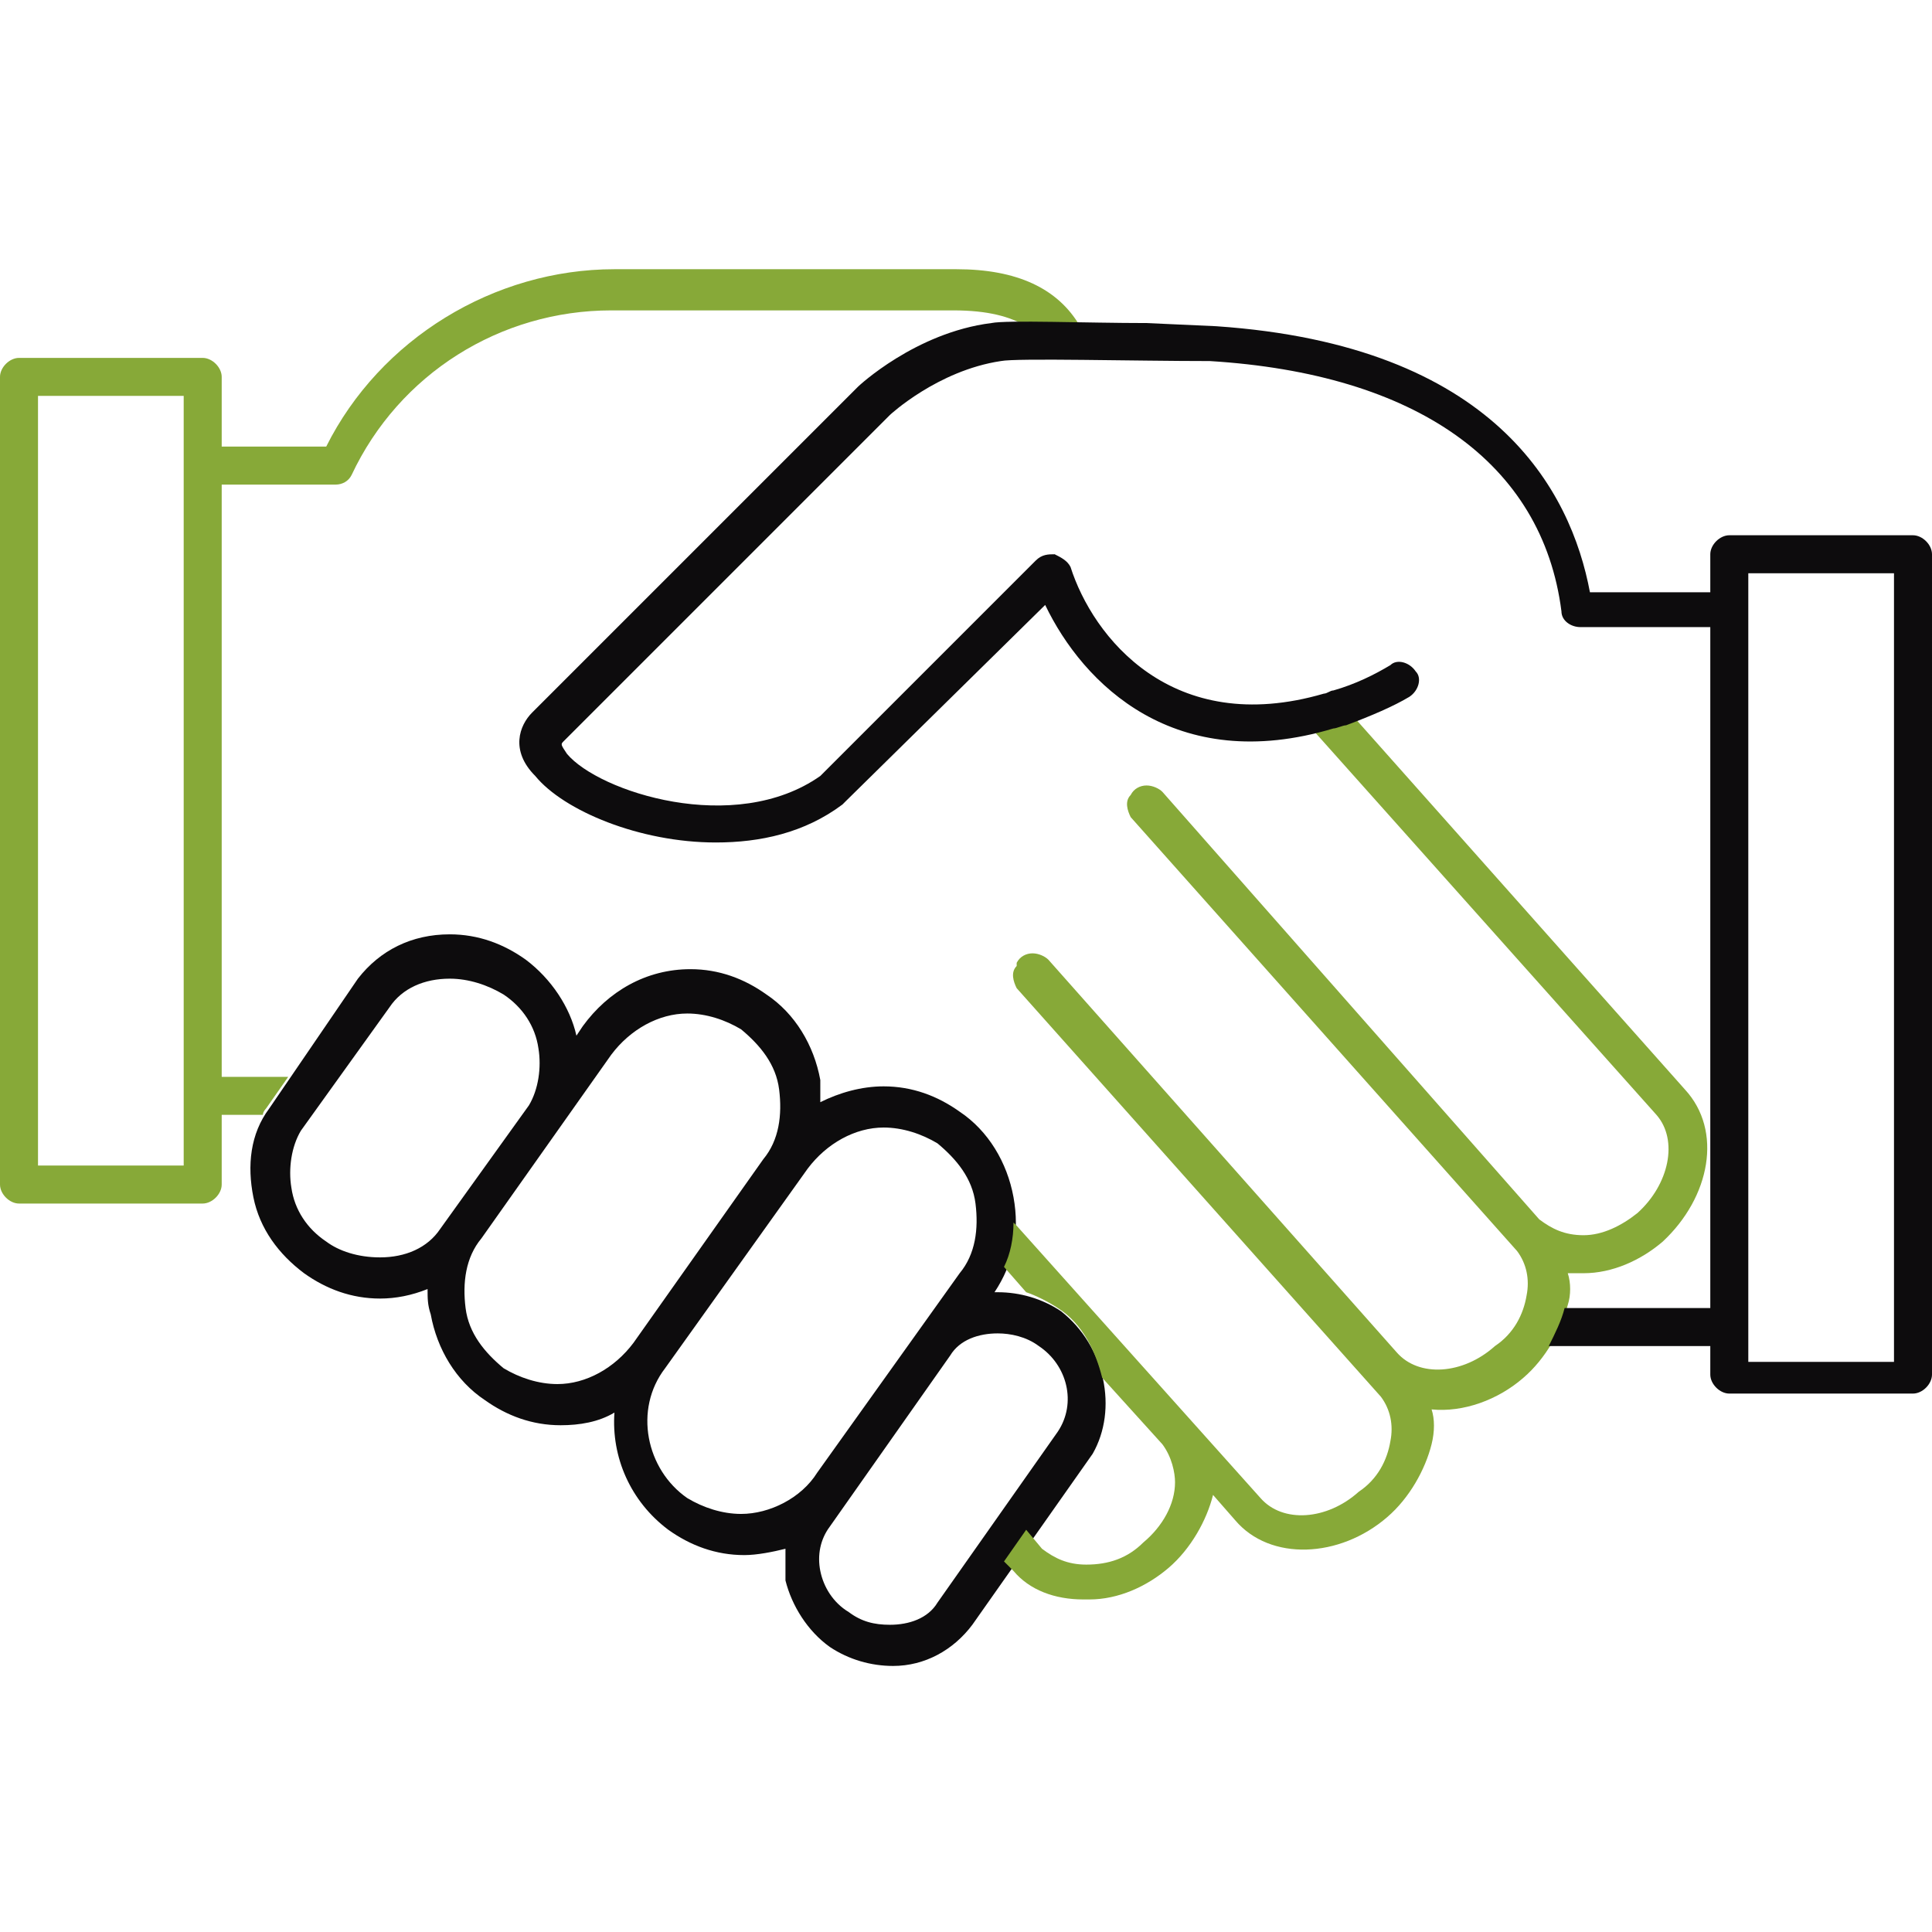
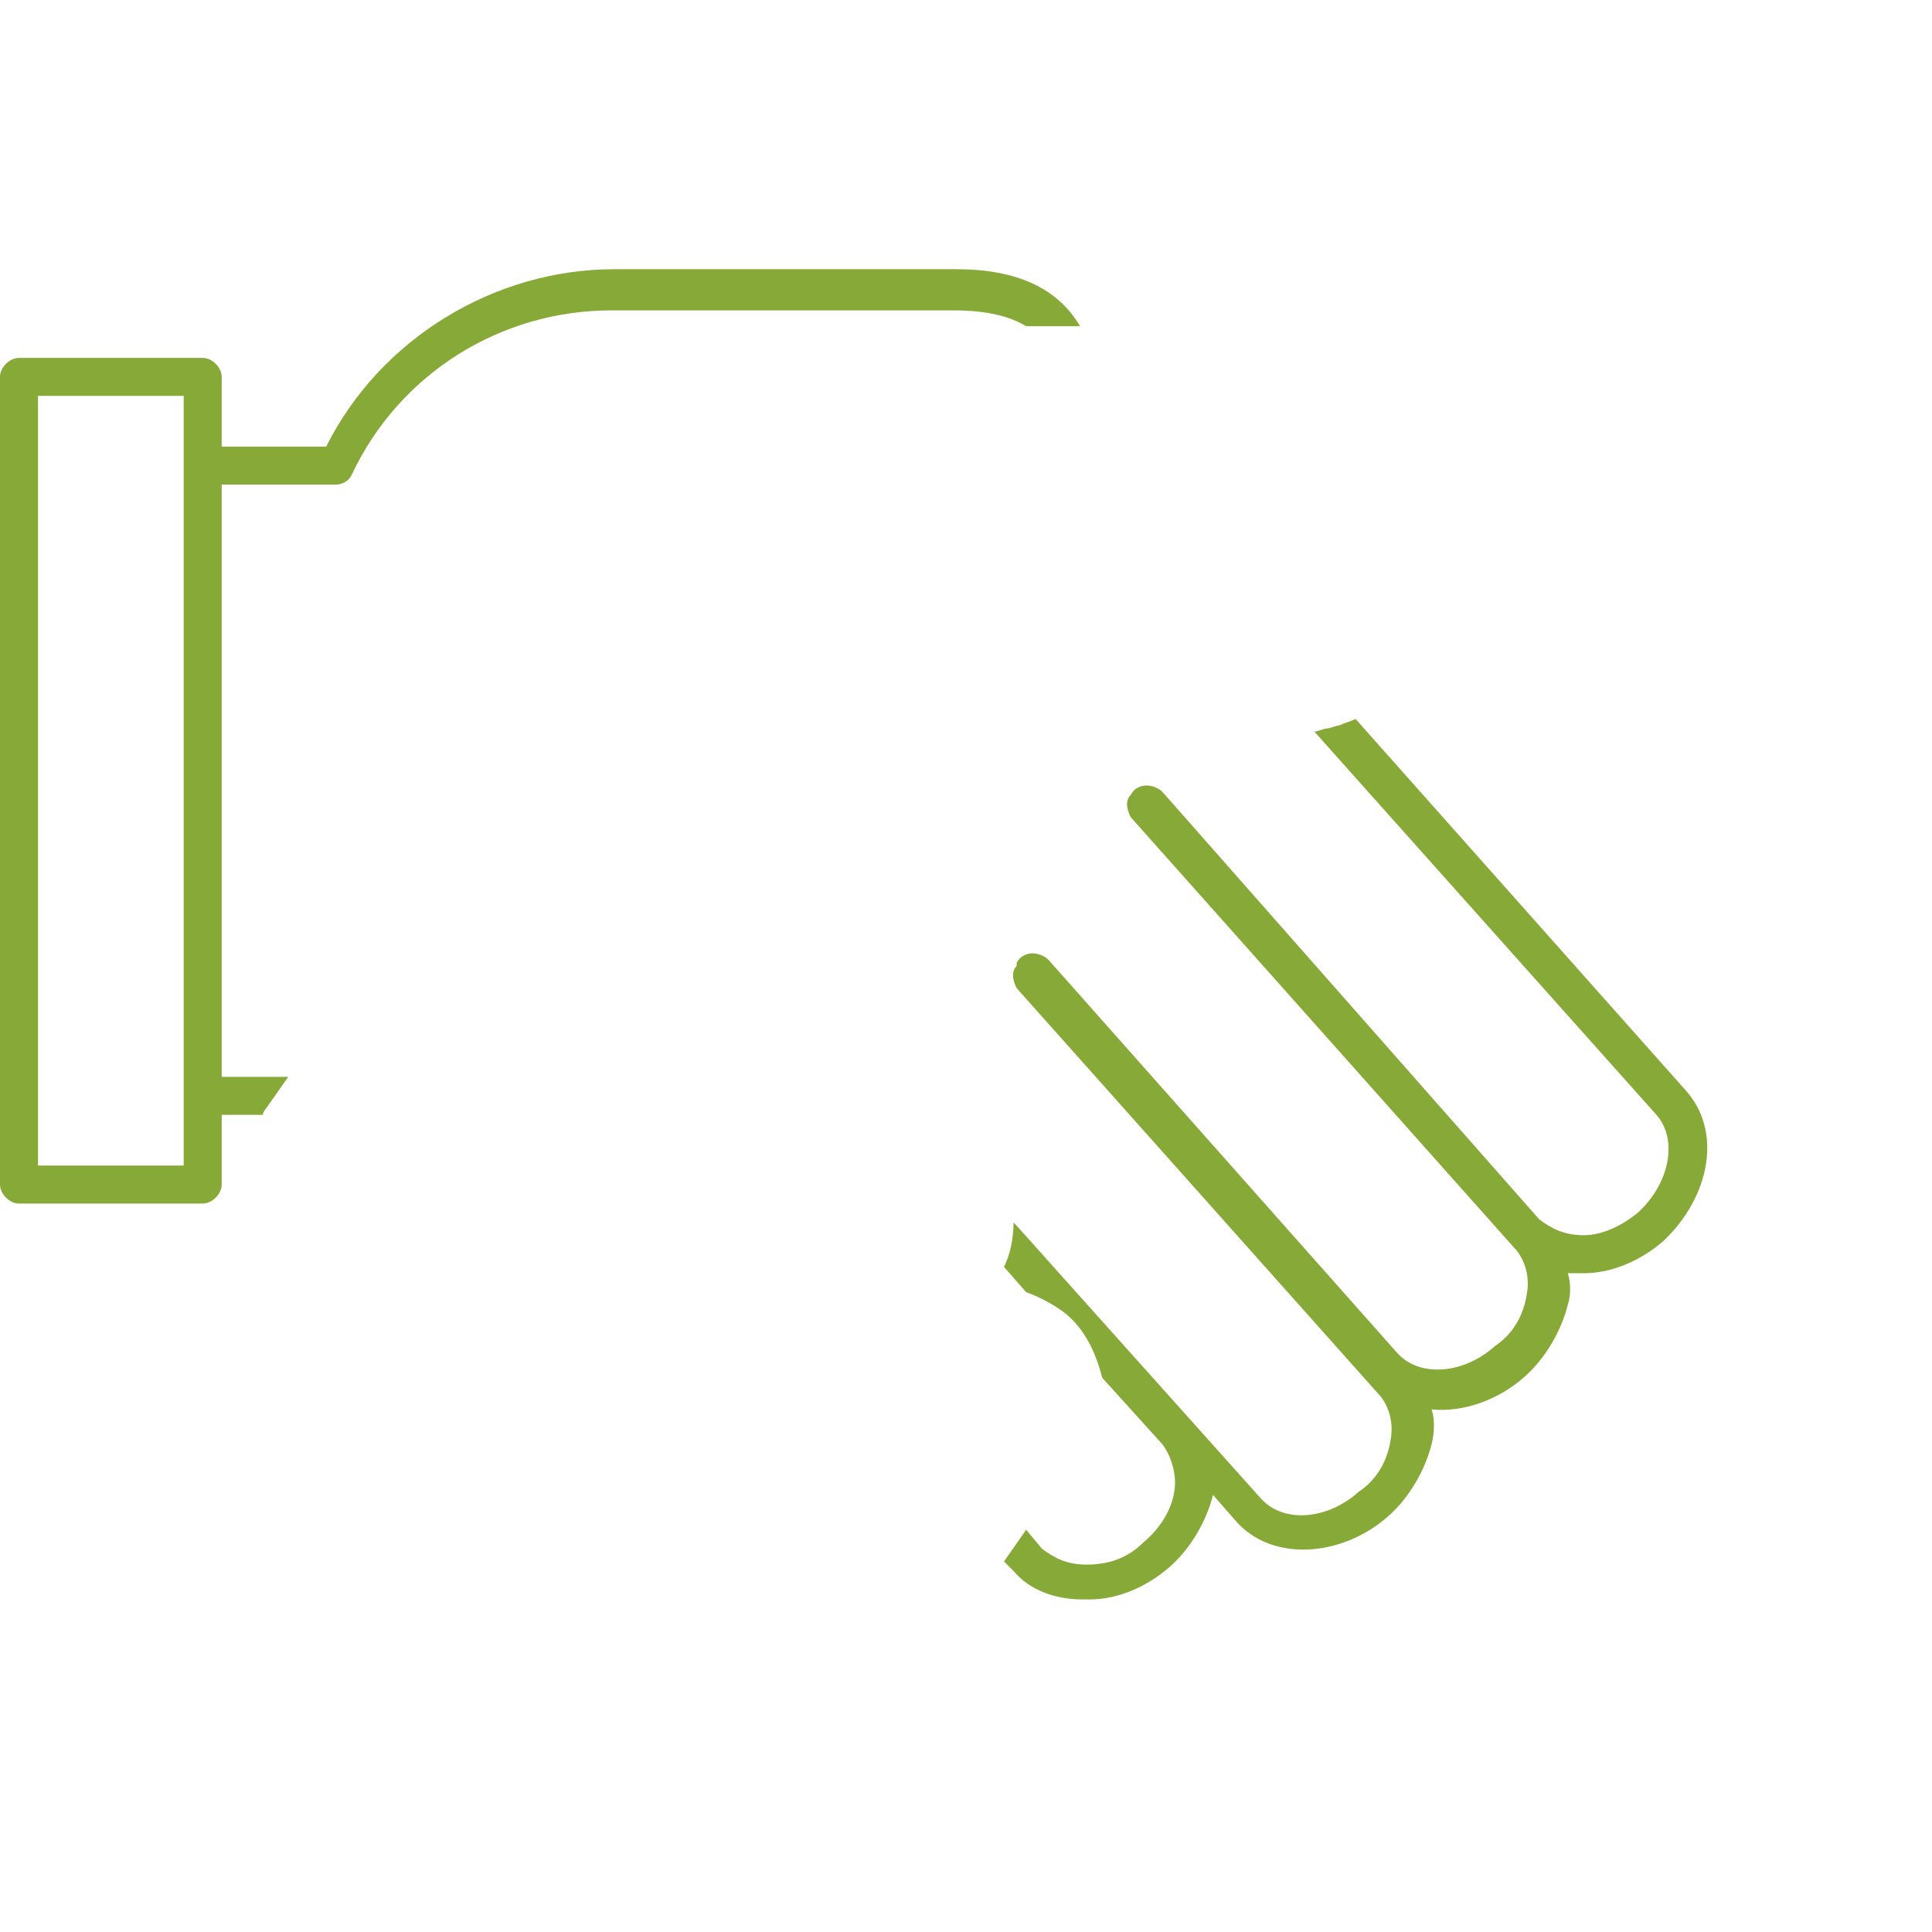
<svg xmlns="http://www.w3.org/2000/svg" version="1.1" id="Layer_1" x="0px" y="0px" viewBox="0 0 61 61" style="enable-background:new 0 0 61 61;" xml:space="preserve">
  <style type="text/css">
	.st0{fill:#0D0C0D;}
	.st1{fill:#87A938;}
</style>
-   <path class="st0" d="M33.5,41.4c-0.6-0.4-1.3-0.6-2-0.6h-0.1c0.6-0.9,0.8-1.9,0.6-3s-0.8-2.1-1.7-2.7c-0.7-0.5-1.5-0.8-2.4-0.8  c-0.7,0-1.4,0.2-2,0.5c0-0.2,0-0.5,0-0.7c-0.2-1.1-0.8-2.1-1.7-2.7c-0.7-0.5-1.5-0.8-2.4-0.8c-1.4,0-2.6,0.7-3.4,1.8l-0.2,0.3  c-0.2-0.9-0.8-1.8-1.6-2.4c-0.7-0.5-1.5-0.8-2.4-0.8c-1.2,0-2.2,0.5-2.9,1.4L8.5,35c-0.6,0.8-0.7,1.8-0.5,2.8s0.8,1.8,1.6,2.4  c0.7,0.5,1.5,0.8,2.4,0.8c0.5,0,1-0.1,1.5-0.3c0,0.3,0,0.5,0.1,0.8c0.2,1.1,0.8,2.1,1.7,2.7c0.7,0.5,1.5,0.8,2.4,0.8  c0.6,0,1.2-0.1,1.7-0.4c-0.1,1.4,0.5,2.8,1.7,3.7c0.7,0.5,1.5,0.8,2.4,0.8l0,0c0.4,0,0.9-0.1,1.3-0.2c0,0.3,0,0.7,0,1  c0.2,0.8,0.7,1.6,1.4,2.1c0.6,0.4,1.3,0.6,2,0.6c1,0,1.9-0.5,2.5-1.3l3.8-5.4C35.3,44.5,34.9,42.5,33.5,41.4z M10.3,39.2  c-0.6-0.4-1-1-1.1-1.7c-0.1-0.6,0-1.3,0.3-1.8l2.8-3.9c0.4-0.6,1.1-0.9,1.9-0.9c0.6,0,1.2,0.2,1.7,0.5c0.6,0.4,1,1,1.1,1.7  c0.1,0.6,0,1.3-0.3,1.8l-2.8,3.9c-0.4,0.6-1.1,0.9-1.9,0.9C11.3,39.7,10.7,39.5,10.3,39.2z M17.6,43.7c-0.6,0-1.2-0.2-1.7-0.5  c-0.6-0.5-1.1-1.1-1.2-1.9c-0.1-0.8,0-1.6,0.5-2.2l4.1-5.8c0.6-0.8,1.5-1.3,2.4-1.3c0.6,0,1.2,0.2,1.7,0.5c0.6,0.5,1.1,1.1,1.2,1.9  c0.1,0.8,0,1.6-0.5,2.2L20,42.4C19.4,43.2,18.5,43.7,17.6,43.7z M23.4,47.8c-0.6,0-1.2-0.2-1.7-0.5c-1.3-0.9-1.7-2.8-0.7-4.1  l4.5-6.3c0.6-0.8,1.5-1.3,2.4-1.3c0.6,0,1.2,0.2,1.7,0.5c0.6,0.5,1.1,1.1,1.2,1.9c0.1,0.8,0,1.6-0.5,2.2l-4.5,6.3  C25.3,47.3,24.3,47.8,23.4,47.8z M33.4,45.2l-3.8,5.4c-0.3,0.5-0.9,0.7-1.5,0.7c-0.5,0-0.9-0.1-1.3-0.4c-0.5-0.3-0.8-0.8-0.9-1.3  s0-1,0.3-1.4l3.8-5.4c0.3-0.5,0.9-0.7,1.5-0.7c0.4,0,0.9,0.1,1.3,0.4C33.7,43.1,34,44.3,33.4,45.2z" />
  <path class="st1" d="M30.2,8.5H19.4c-3.8,0-7.4,2.2-9.1,5.6H7v-2.2c0-0.3-0.3-0.6-0.6-0.6H0.6c-0.3,0-0.6,0.3-0.6,0.6v25.5  C0,37.7,0.3,38,0.6,38h5.8C6.7,38,7,37.7,7,37.4v-2.2h1.3c0-0.1,0.1-0.2,0.1-0.2l0.7-1H7V15.3h3.6c0.2,0,0.4-0.1,0.5-0.3  c1.5-3.2,4.7-5.2,8.2-5.2h10.8c1.1,0,1.8,0.2,2.3,0.5c0.5,0,1.1,0,1.7,0C33.4,9.1,32.1,8.5,30.2,8.5z M5.8,36.8H1.2V12.5h4.6V36.8z" />
  <path class="st1" d="M53.2,34.4L42.8,22.7c-0.2,0.1-0.3,0.1-0.5,0.2c-0.1,0-0.3,0.1-0.4,0.1c-0.1,0-0.3,0.1-0.4,0.1l10.8,12.1  c0.7,0.8,0.4,2.2-0.6,3.1C51.2,38.7,50.6,39,50,39s-1-0.2-1.4-0.5L36.7,25c-0.1-0.1-0.3-0.2-0.5-0.2s-0.4,0.1-0.5,0.3  c-0.2,0.2-0.1,0.5,0,0.7l12.2,13.7c0.3,0.4,0.4,0.9,0.3,1.4c-0.1,0.6-0.4,1.2-1,1.6c-1,0.9-2.4,1-3.1,0.2l-11-12.4  c-0.1-0.1-0.3-0.2-0.5-0.2s-0.4,0.1-0.5,0.3v0.1c-0.2,0.2-0.1,0.5,0,0.7l11.5,12.9c0.3,0.4,0.4,0.9,0.3,1.4c-0.1,0.6-0.4,1.2-1,1.6  c-1,0.9-2.4,1-3.1,0.2l-7.7-8.6L32,38.6c0,0.5-0.1,1-0.3,1.4l0.7,0.8c0.3,0.1,0.7,0.3,1,0.5c0.8,0.5,1.2,1.4,1.4,2.2l1.9,2.1  c0.3,0.4,0.4,0.9,0.4,1.2c0,0.7-0.4,1.4-1,1.9c-0.5,0.5-1.1,0.7-1.8,0.7c-0.6,0-1-0.2-1.4-0.5l-0.5-0.6l-0.7,1l0.3,0.3  c0.5,0.6,1.3,0.9,2.2,0.9c0.1,0,0.1,0,0.2,0c0.9,0,1.8-0.4,2.5-1s1.2-1.5,1.4-2.3L39,48c1.1,1.3,3.3,1.2,4.8-0.1  c0.7-0.6,1.2-1.5,1.4-2.3c0.1-0.4,0.1-0.8,0-1.1c1,0.1,2.1-0.3,2.9-1c0.7-0.6,1.2-1.5,1.4-2.3c0.1-0.3,0.1-0.7,0-1  c0.2,0,0.3,0,0.5,0c0.9,0,1.8-0.4,2.5-1C54,37.8,54.4,35.7,53.2,34.4z" />
-   <path class="st0" d="M60.4,16.9h-5.8c-0.3,0-0.6,0.3-0.6,0.6v1.2h-3.8c-0.6-3.2-3-7.8-11.8-8.4l-2.2-0.1c-1.9,0-4.4-0.1-4.9,0  c-2.4,0.3-4.2,2-4.2,2L16.8,22.5c-0.4,0.4-0.7,1.2,0.1,2c0.9,1.1,3.3,2.1,5.7,2.1c1.4,0,2.8-0.3,4-1.2c0,0,0,0,0.1-0.1l6.3-6.2  c1.2,2.5,4.1,5.4,9.1,3.9c0.1,0,0.3-0.1,0.4-0.1c0.8-0.3,1.5-0.6,2-0.9c0.3-0.2,0.4-0.6,0.2-0.8c-0.2-0.3-0.6-0.4-0.8-0.2  c-0.5,0.3-1.1,0.6-1.8,0.8c-0.1,0-0.2,0.1-0.3,0.1c-4.8,1.4-7.3-1.8-8-4c-0.1-0.2-0.3-0.3-0.5-0.4c-0.2,0-0.4,0-0.6,0.2l-0.1,0.1  l-6.7,6.7c-2.7,1.9-7,0.5-8-0.7c-0.2-0.3-0.2-0.3-0.1-0.4l10.3-10.3c0,0,1.5-1.4,3.5-1.7c0.5-0.1,4.2,0,6.6,0  c6.5,0.4,10.5,3.2,11.1,7.9c0,0.3,0.3,0.5,0.6,0.5H54v21.5h-4.6c-0.1,0.4-0.3,0.8-0.5,1.2c0,0,0,0,0.1,0h5v0.9  c0,0.3,0.3,0.6,0.6,0.6h5.8c0.3,0,0.6-0.3,0.6-0.6V17.5C61,17.2,60.7,16.9,60.4,16.9z M59.8,43h-4.6V18.1h4.6V43z" />
</svg>